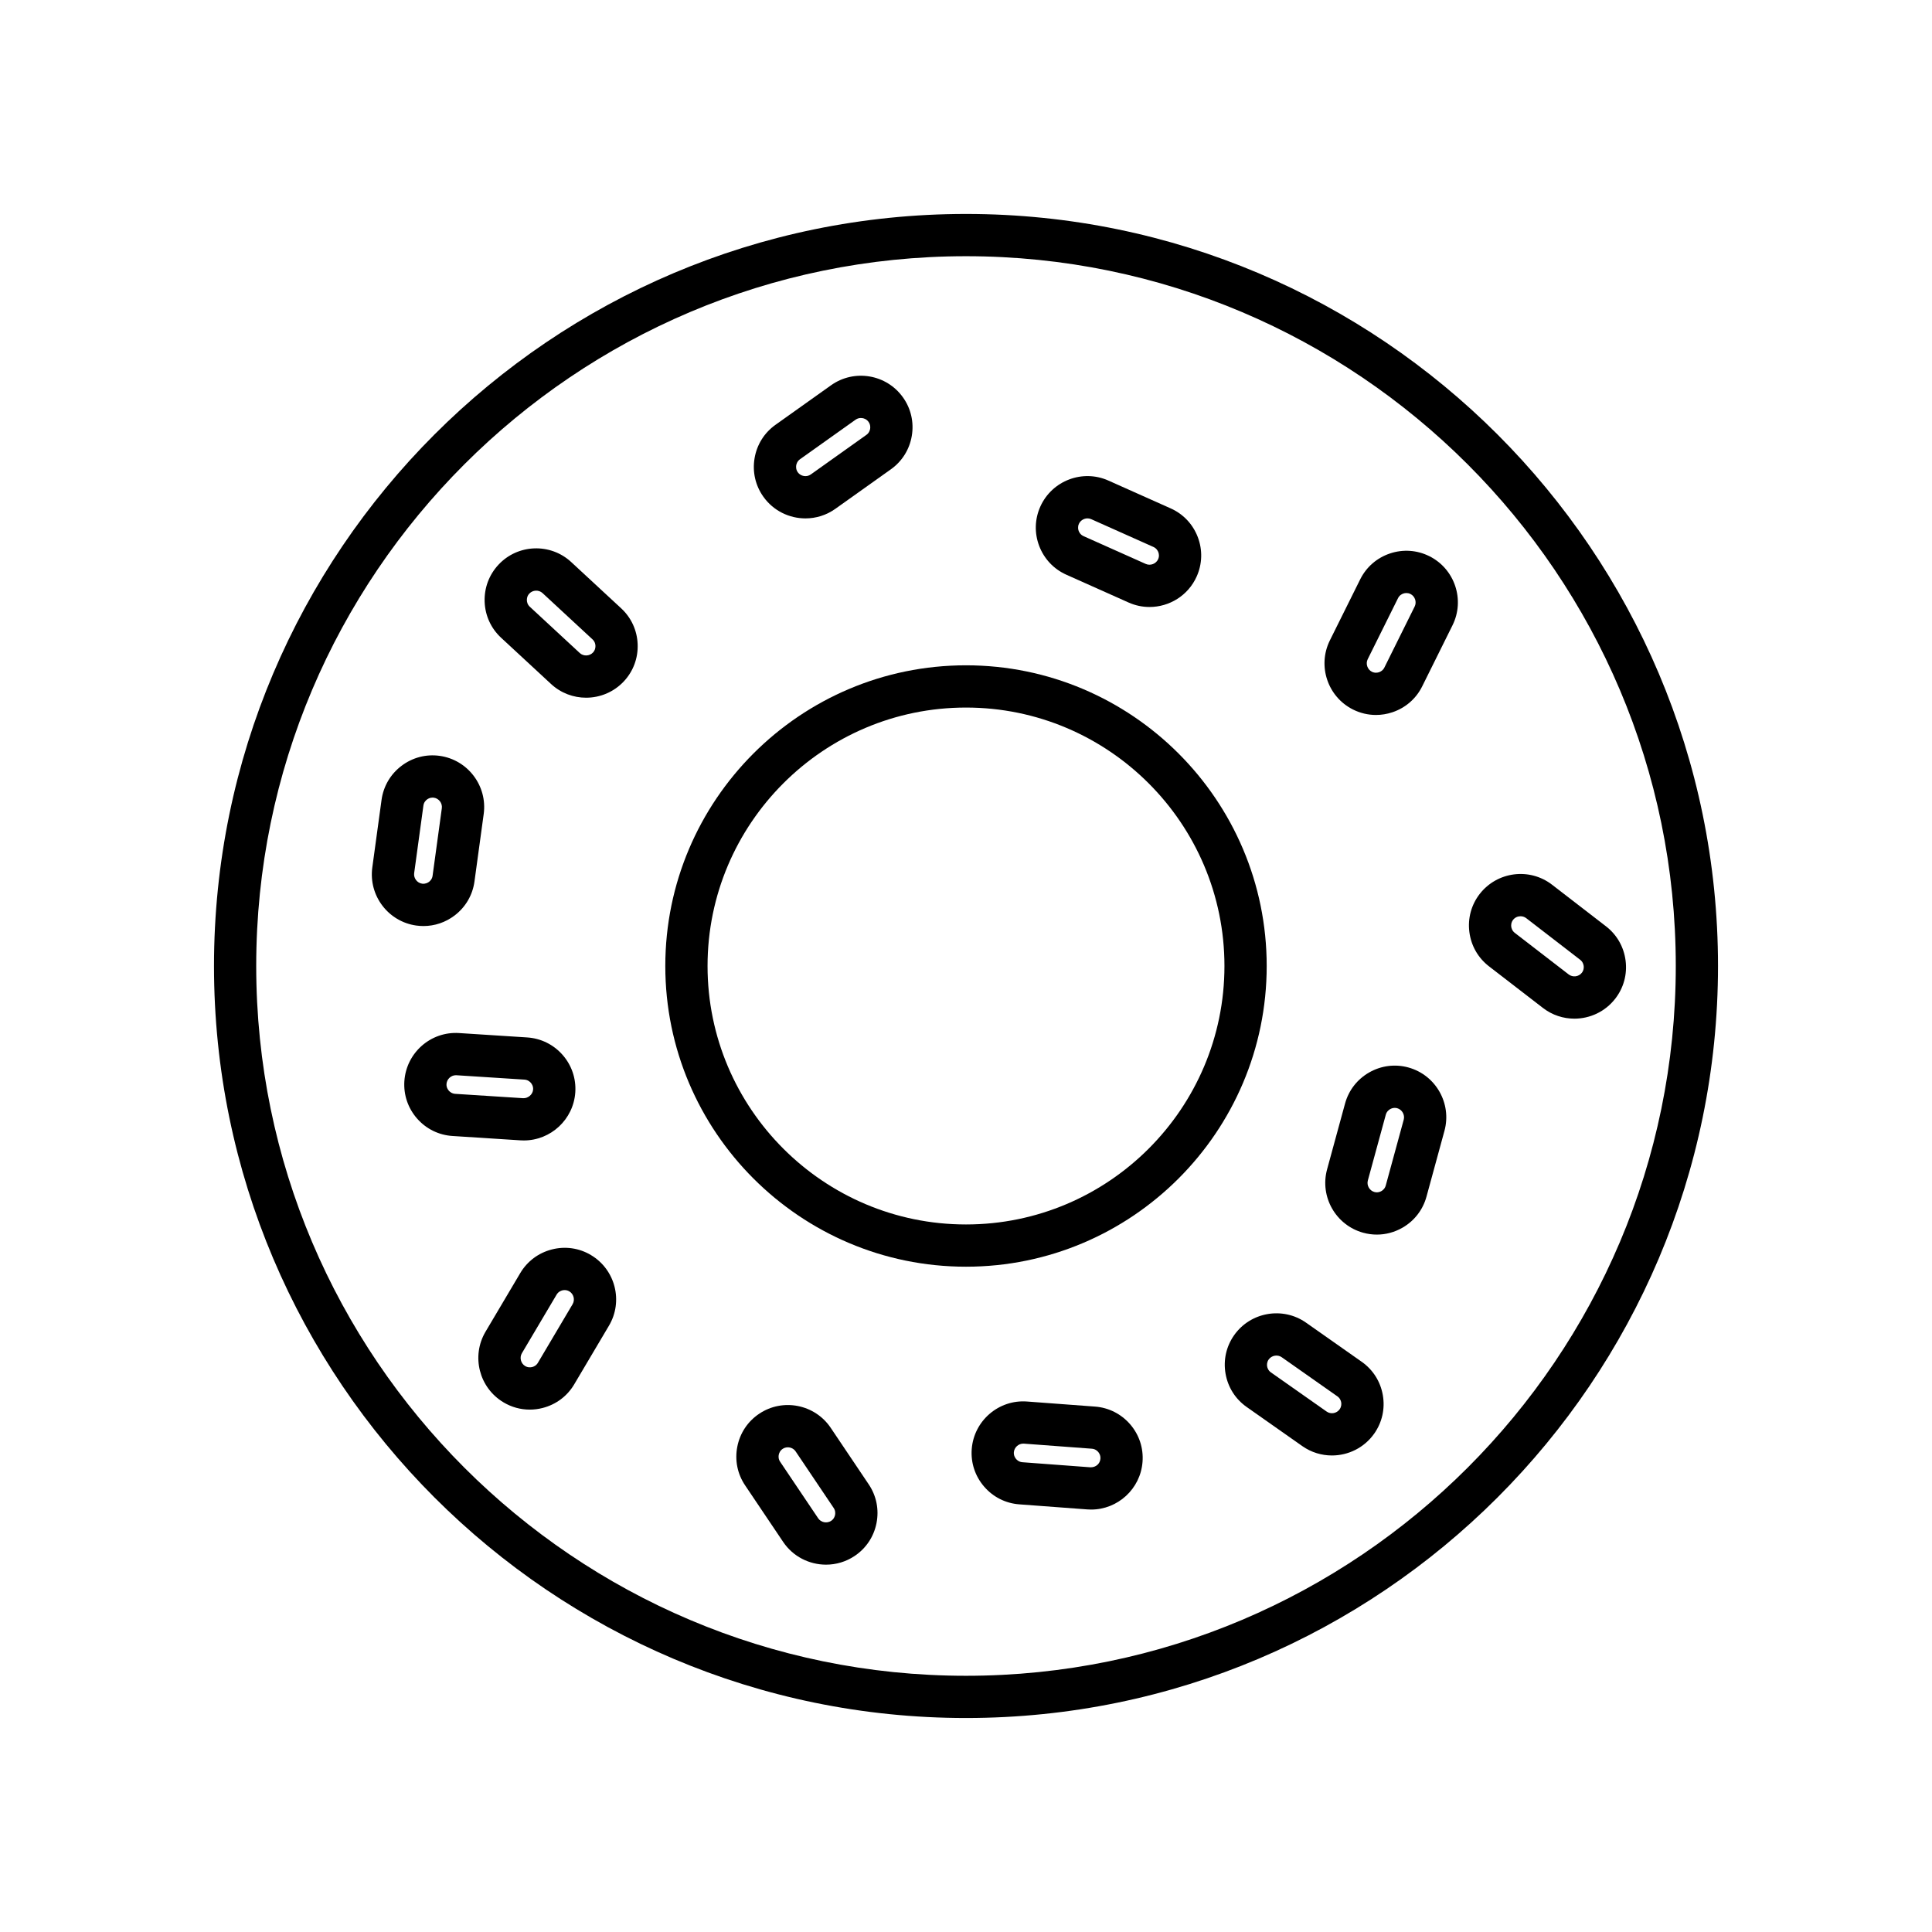
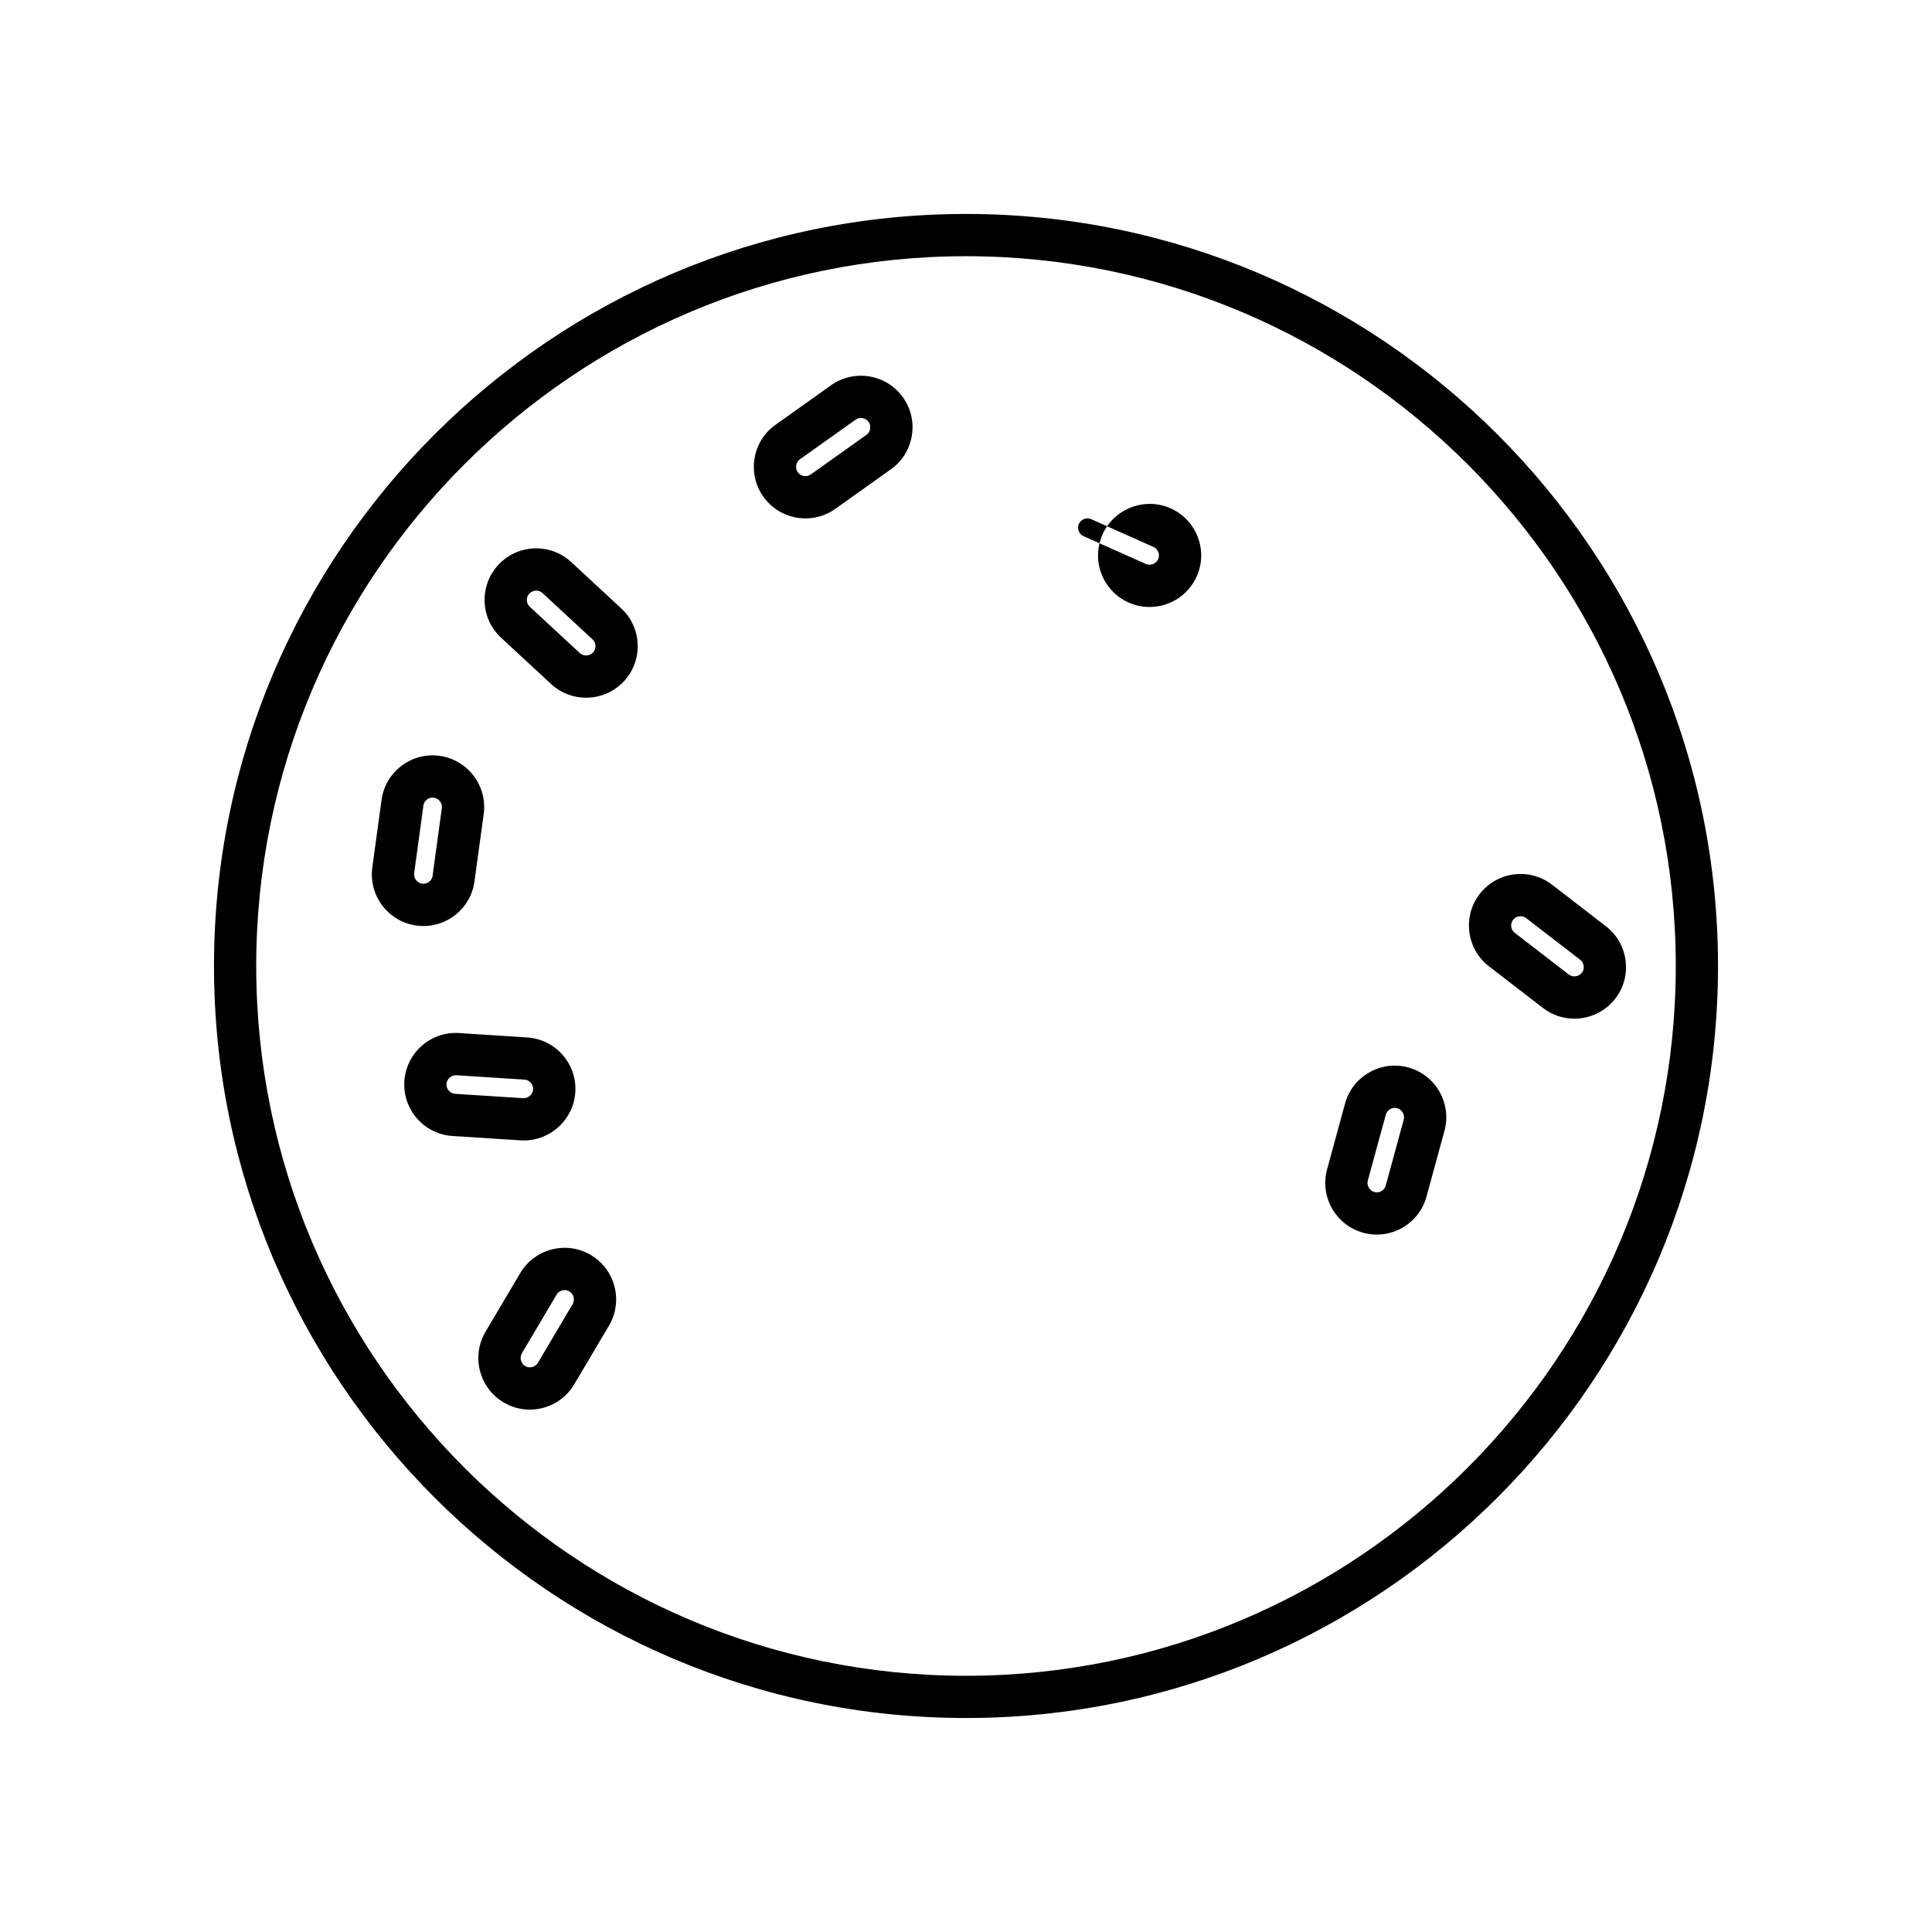
<svg xmlns="http://www.w3.org/2000/svg" fill="#000000" width="800px" height="800px" version="1.1" viewBox="144 144 512 512">
  <g>
    <path d="m400 599.29c109.89 0 199.29-89.406 199.29-199.3s-89.402-199.29-199.29-199.29c-109.89 0-199.29 89.402-199.29 199.3 0 109.89 89.398 199.29 199.29 199.29zm0-387.39c103.72 0 188.1 84.383 188.1 188.1s-84.379 188.1-188.1 188.1c-103.72 0-188.1-84.379-188.1-188.1 0-103.72 84.375-188.1 188.1-188.1z" />
-     <path d="m400 479.69c43.941 0 79.688-35.746 79.688-79.688s-35.746-79.688-79.688-79.688-79.688 35.746-79.688 79.688 35.746 79.688 79.688 79.688zm0-148.18c37.77 0 68.492 30.727 68.492 68.492s-30.723 68.492-68.492 68.492-68.492-30.727-68.492-68.492c0-37.77 30.723-68.492 68.492-68.492z" />
    <path d="m357.46 281.38c2.738 0 5.504-0.82 7.906-2.527l14.723-10.48c2.969-2.109 4.941-5.258 5.547-8.867 0.605-3.606-0.219-7.227-2.336-10.191-4.367-6.148-12.918-7.578-19.062-3.215l-14.723 10.48c-2.969 2.109-4.941 5.258-5.547 8.867s0.219 7.227 2.336 10.195c2.664 3.746 6.879 5.738 11.156 5.738zm-2.453-14.07c0.066-0.383 0.277-1.098 1-1.605l14.727-10.48c0.504-0.359 1.023-0.449 1.414-0.449 0.168 0 0.312 0.016 0.426 0.035 0.383 0.062 1.094 0.277 1.605 0.996v0.004c0.508 0.715 0.477 1.461 0.414 1.84-0.066 0.383-0.277 1.098-1 1.605l-14.727 10.48c-1.082 0.777-2.668 0.512-3.449-0.582-0.504-0.719-0.469-1.461-0.41-1.844z" />
    <path d="m290.04 325.27c2.625 2.426 5.953 3.629 9.281 3.629 3.672 0 7.34-1.465 10.035-4.363 2.477-2.668 3.762-6.148 3.629-9.801-0.137-3.656-1.68-7.031-4.352-9.508l-13.25-12.27c-5.519-5.121-14.191-4.801-19.312 0.73-2.477 2.668-3.766 6.148-3.637 9.801 0.137 3.656 1.68 7.031 4.352 9.512zm-5.766-23.961c0.918-0.984 2.519-1.051 3.504-0.137l13.25 12.273c0.641 0.59 0.762 1.32 0.77 1.703 0.016 0.387-0.051 1.129-0.645 1.77-0.918 0.988-2.527 1.051-3.504 0.141l-13.25-12.27c-0.641-0.594-0.762-1.324-0.77-1.707-0.02-0.391 0.047-1.133 0.645-1.773z" />
    <path d="m256.23 389.41c2.953 0 5.816-0.961 8.223-2.781 2.914-2.207 4.789-5.41 5.285-9.016l2.449-17.902c1.016-7.457-4.219-14.367-11.676-15.402-3.613-0.504-7.199 0.441-10.113 2.648-2.914 2.207-4.789 5.41-5.285 9.02l-2.449 17.902c-1.016 7.461 4.215 14.367 11.672 15.402 0.633 0.082 1.266 0.129 1.895 0.129zm-2.473-14.016 2.449-17.902c0.113-0.867 0.645-1.387 0.953-1.617 0.262-0.203 0.781-0.504 1.477-0.504 0.109 0 0.219 0.008 0.332 0.023 1.332 0.184 2.309 1.461 2.121 2.789l-2.449 17.902c-0.113 0.867-0.645 1.383-0.953 1.617-0.312 0.23-0.973 0.598-1.816 0.48-1.324-0.18-2.297-1.461-2.113-2.789z" />
-     <path d="m426.58 296.3 16.492 7.367c1.805 0.809 3.695 1.191 5.559 1.191 5.227 0 10.227-3.008 12.496-8.07 1.492-3.324 1.602-7.035 0.301-10.449-1.301-3.418-3.848-6.121-7.18-7.609l-16.492-7.367c-6.856-3.082-14.973 0.012-18.055 6.879-1.492 3.32-1.602 7.031-0.301 10.445 1.305 3.418 3.852 6.121 7.18 7.613zm3.336-13.465v-0.004c0.41-0.906 1.34-1.457 2.289-1.457 0.332 0 0.668 0.066 0.984 0.211l16.492 7.367c0.797 0.359 1.148 1.016 1.285 1.371 0.137 0.359 0.312 1.078-0.051 1.879-0.551 1.223-2.055 1.789-3.273 1.246l-16.488-7.367c-0.805-0.359-1.152-1.016-1.289-1.375-0.137-0.355-0.309-1.078 0.051-1.871z" />
-     <path d="m502.58 332.04c1.914 0.953 3.981 1.434 6.062 1.434 1.465 0 2.938-0.238 4.367-0.719 3.465-1.16 6.269-3.598 7.887-6.863l8.031-16.18c3.352-6.742 0.598-14.961-6.144-18.32h-0.004c-3.258-1.625-6.965-1.879-10.43-0.715-3.465 1.164-6.266 3.602-7.883 6.859l-8.043 16.188c-3.34 6.742-0.578 14.961 6.156 18.316zm3.875-13.34 8.035-16.18c0.387-0.785 1.055-1.105 1.422-1.227 0.188-0.062 0.465-0.133 0.805-0.133 0.316 0 0.688 0.062 1.07 0.254 1.203 0.598 1.711 2.117 1.113 3.324l-8.031 16.18c-0.387 0.781-1.059 1.105-1.422 1.227-0.367 0.121-1.098 0.27-1.875-0.121-1.199-0.602-1.715-2.125-1.117-3.324z" />
+     <path d="m426.58 296.3 16.492 7.367c1.805 0.809 3.695 1.191 5.559 1.191 5.227 0 10.227-3.008 12.496-8.07 1.492-3.324 1.602-7.035 0.301-10.449-1.301-3.418-3.848-6.121-7.18-7.609c-6.856-3.082-14.973 0.012-18.055 6.879-1.492 3.32-1.602 7.031-0.301 10.445 1.305 3.418 3.852 6.121 7.18 7.613zm3.336-13.465v-0.004c0.41-0.906 1.34-1.457 2.289-1.457 0.332 0 0.668 0.066 0.984 0.211l16.492 7.367c0.797 0.359 1.148 1.016 1.285 1.371 0.137 0.359 0.312 1.078-0.051 1.879-0.551 1.223-2.055 1.789-3.273 1.246l-16.488-7.367c-0.805-0.359-1.152-1.016-1.289-1.375-0.137-0.355-0.309-1.078 0.051-1.871z" />
    <path d="m538.59 400.08 14.301 11.031c2.481 1.918 5.418 2.844 8.336 2.844 4.09 0 8.141-1.824 10.836-5.301 2.231-2.883 3.199-6.465 2.734-10.09-0.465-3.629-2.309-6.852-5.191-9.078l-14.301-11.031c-5.953-4.598-14.551-3.5-19.172 2.457-2.231 2.883-3.199 6.465-2.734 10.09 0.461 3.625 2.305 6.848 5.191 9.078zm6.394-12.312c0.48-0.625 1.223-0.953 1.973-0.953 0.531 0 1.059 0.164 1.504 0.504l14.301 11.031c0.695 0.535 0.879 1.254 0.93 1.633 0.051 0.379 0.051 1.121-0.488 1.812-0.82 1.062-2.406 1.266-3.477 0.449l-14.301-11.031c-0.695-0.535-0.879-1.254-0.93-1.633-0.047-0.379-0.047-1.121 0.488-1.812z" />
    <path d="m517.23 426.89c-3.5-0.965-7.195-0.496-10.363 1.309-3.176 1.809-5.457 4.742-6.418 8.262l-4.758 17.43c-1.984 7.266 2.309 14.797 9.57 16.797 1.195 0.328 2.41 0.492 3.617 0.492 2.344 0 4.656-0.609 6.75-1.805 3.176-1.812 5.449-4.746 6.406-8.254l4.762-17.438c1.984-7.266-2.312-14.797-9.566-16.793zm-1.23 13.844-4.762 17.438c-0.23 0.844-0.82 1.289-1.152 1.477-0.324 0.195-0.984 0.477-1.859 0.242-1.297-0.355-2.09-1.754-1.734-3.051l4.758-17.43c0.23-0.848 0.824-1.289 1.16-1.48 0.242-0.141 0.672-0.328 1.219-0.328 0.195 0 0.41 0.023 0.641 0.086 1.289 0.355 2.086 1.754 1.73 3.047z" />
-     <path d="m471.07 497.82c0 0.004 0 0.004-0.004 0.004-2.098 2.977-2.914 6.602-2.285 10.203 0.625 3.602 2.609 6.734 5.582 8.828l14.77 10.383c2.383 1.672 5.121 2.477 7.84 2.477 4.297 0 8.539-2.016 11.203-5.785 2.098-2.977 2.914-6.598 2.289-10.199-0.625-3.602-2.609-6.738-5.586-8.836l-14.766-10.379c-6.152-4.316-14.703-2.84-19.043 3.305zm9.141 6.465c0.781-1.102 2.363-1.383 3.461-0.605l14.762 10.375c0.711 0.504 0.93 1.207 0.996 1.586 0.066 0.379 0.098 1.113-0.41 1.832-0.766 1.098-2.344 1.391-3.449 0.605l-14.77-10.383c-0.711-0.496-0.93-1.203-0.996-1.578-0.066-0.379-0.098-1.121 0.406-1.832z" />
    <path d="m282.82 446.23c7.133 0 13.164-5.562 13.641-12.781 0.234-3.637-0.961-7.152-3.371-9.898-2.414-2.746-5.75-4.383-9.379-4.621l-18.027-1.16c-7.543-0.5-14.023 5.234-14.523 12.758-0.234 3.637 0.961 7.152 3.371 9.898 2.41 2.746 5.746 4.387 9.375 4.621l18.027 1.156c0.301 0.02 0.59 0.027 0.887 0.027zm-19.879-13.191c-0.25-0.285-0.672-0.902-0.613-1.77 0.086-1.293 1.203-2.324 2.481-2.324 0.051 0 0.098 0.004 0.148 0.004l18.027 1.16c0.875 0.055 1.434 0.547 1.684 0.836 0.25 0.285 0.672 0.902 0.613 1.777-0.086 1.34-1.34 2.367-2.629 2.312l-18.027-1.156c-0.871-0.059-1.43-0.551-1.684-0.84z" />
    <path d="m300.6 476.6v-0.004c-3.133-1.859-6.812-2.391-10.348-1.48-3.543 0.902-6.516 3.125-8.375 6.258l-9.207 15.543c-3.836 6.481-1.695 14.879 4.777 18.727 2.133 1.27 4.516 1.918 6.941 1.918 1.137 0 2.281-0.141 3.41-0.434 3.543-0.906 6.516-3.125 8.371-6.258l9.207-15.543c3.844-6.473 1.703-14.875-4.777-18.727zm-4.852 13.02-9.207 15.547c-0.441 0.75-1.137 1.023-1.504 1.113-0.383 0.094-1.109 0.188-1.863-0.262-1.152-0.688-1.551-2.242-0.871-3.394l9.207-15.539c0.449-0.754 1.137-1.027 1.508-1.121 0.152-0.039 0.371-0.078 0.629-0.078 0.359 0 0.793 0.078 1.234 0.34 1.156 0.688 1.551 2.238 0.867 3.394z" />
-     <path d="m434.19 516.76-18.02-1.344c-7.5-0.566-14.078 5.094-14.652 12.605-0.273 3.629 0.887 7.156 3.269 9.926 2.379 2.773 5.691 4.449 9.324 4.719l18.02 1.344c0.344 0.027 0.684 0.039 1.023 0.039 7.074 0 13.086-5.477 13.629-12.641 0.277-3.633-0.879-7.16-3.262-9.934-2.391-2.769-5.703-4.445-9.332-4.715zm1.434 13.805c-0.105 1.332-1.191 2.328-2.656 2.285l-18.02-1.344c-0.871-0.066-1.414-0.562-1.668-0.852-0.25-0.293-0.66-0.914-0.598-1.781 0.098-1.281 1.215-2.297 2.481-2.297 0.055 0 0.113 0.004 0.176 0.004l18.02 1.344c0.875 0.066 1.422 0.562 1.672 0.852 0.246 0.289 0.656 0.906 0.59 1.781 0.004 0 0.004 0.004 0.004 0.008z" />
-     <path d="m364.15 522.39c-4.211-6.254-12.715-7.926-18.965-3.727-3.027 2.027-5.086 5.117-5.789 8.707-0.707 3.59 0.023 7.231 2.055 10.25l10.086 14.996c2.637 3.918 6.965 6.035 11.371 6.035 2.613 0 5.258-0.75 7.586-2.309 3.027-2.027 5.086-5.121 5.789-8.711 0.707-3.586-0.023-7.227-2.055-10.25zm1.152 23.078c-0.078 0.379-0.305 1.082-1.039 1.57-1.133 0.75-2.699 0.434-3.438-0.676l-10.086-14.992c-0.488-0.723-0.434-1.461-0.359-1.836 0.078-0.379 0.305-1.078 1.031-1.566 0.004 0 0.004-0.004 0.004-0.004 0.414-0.277 0.891-0.41 1.359-0.41 0.809 0 1.605 0.383 2.078 1.086l10.082 14.988c0.492 0.727 0.438 1.465 0.367 1.84z" />
  </g>
</svg>